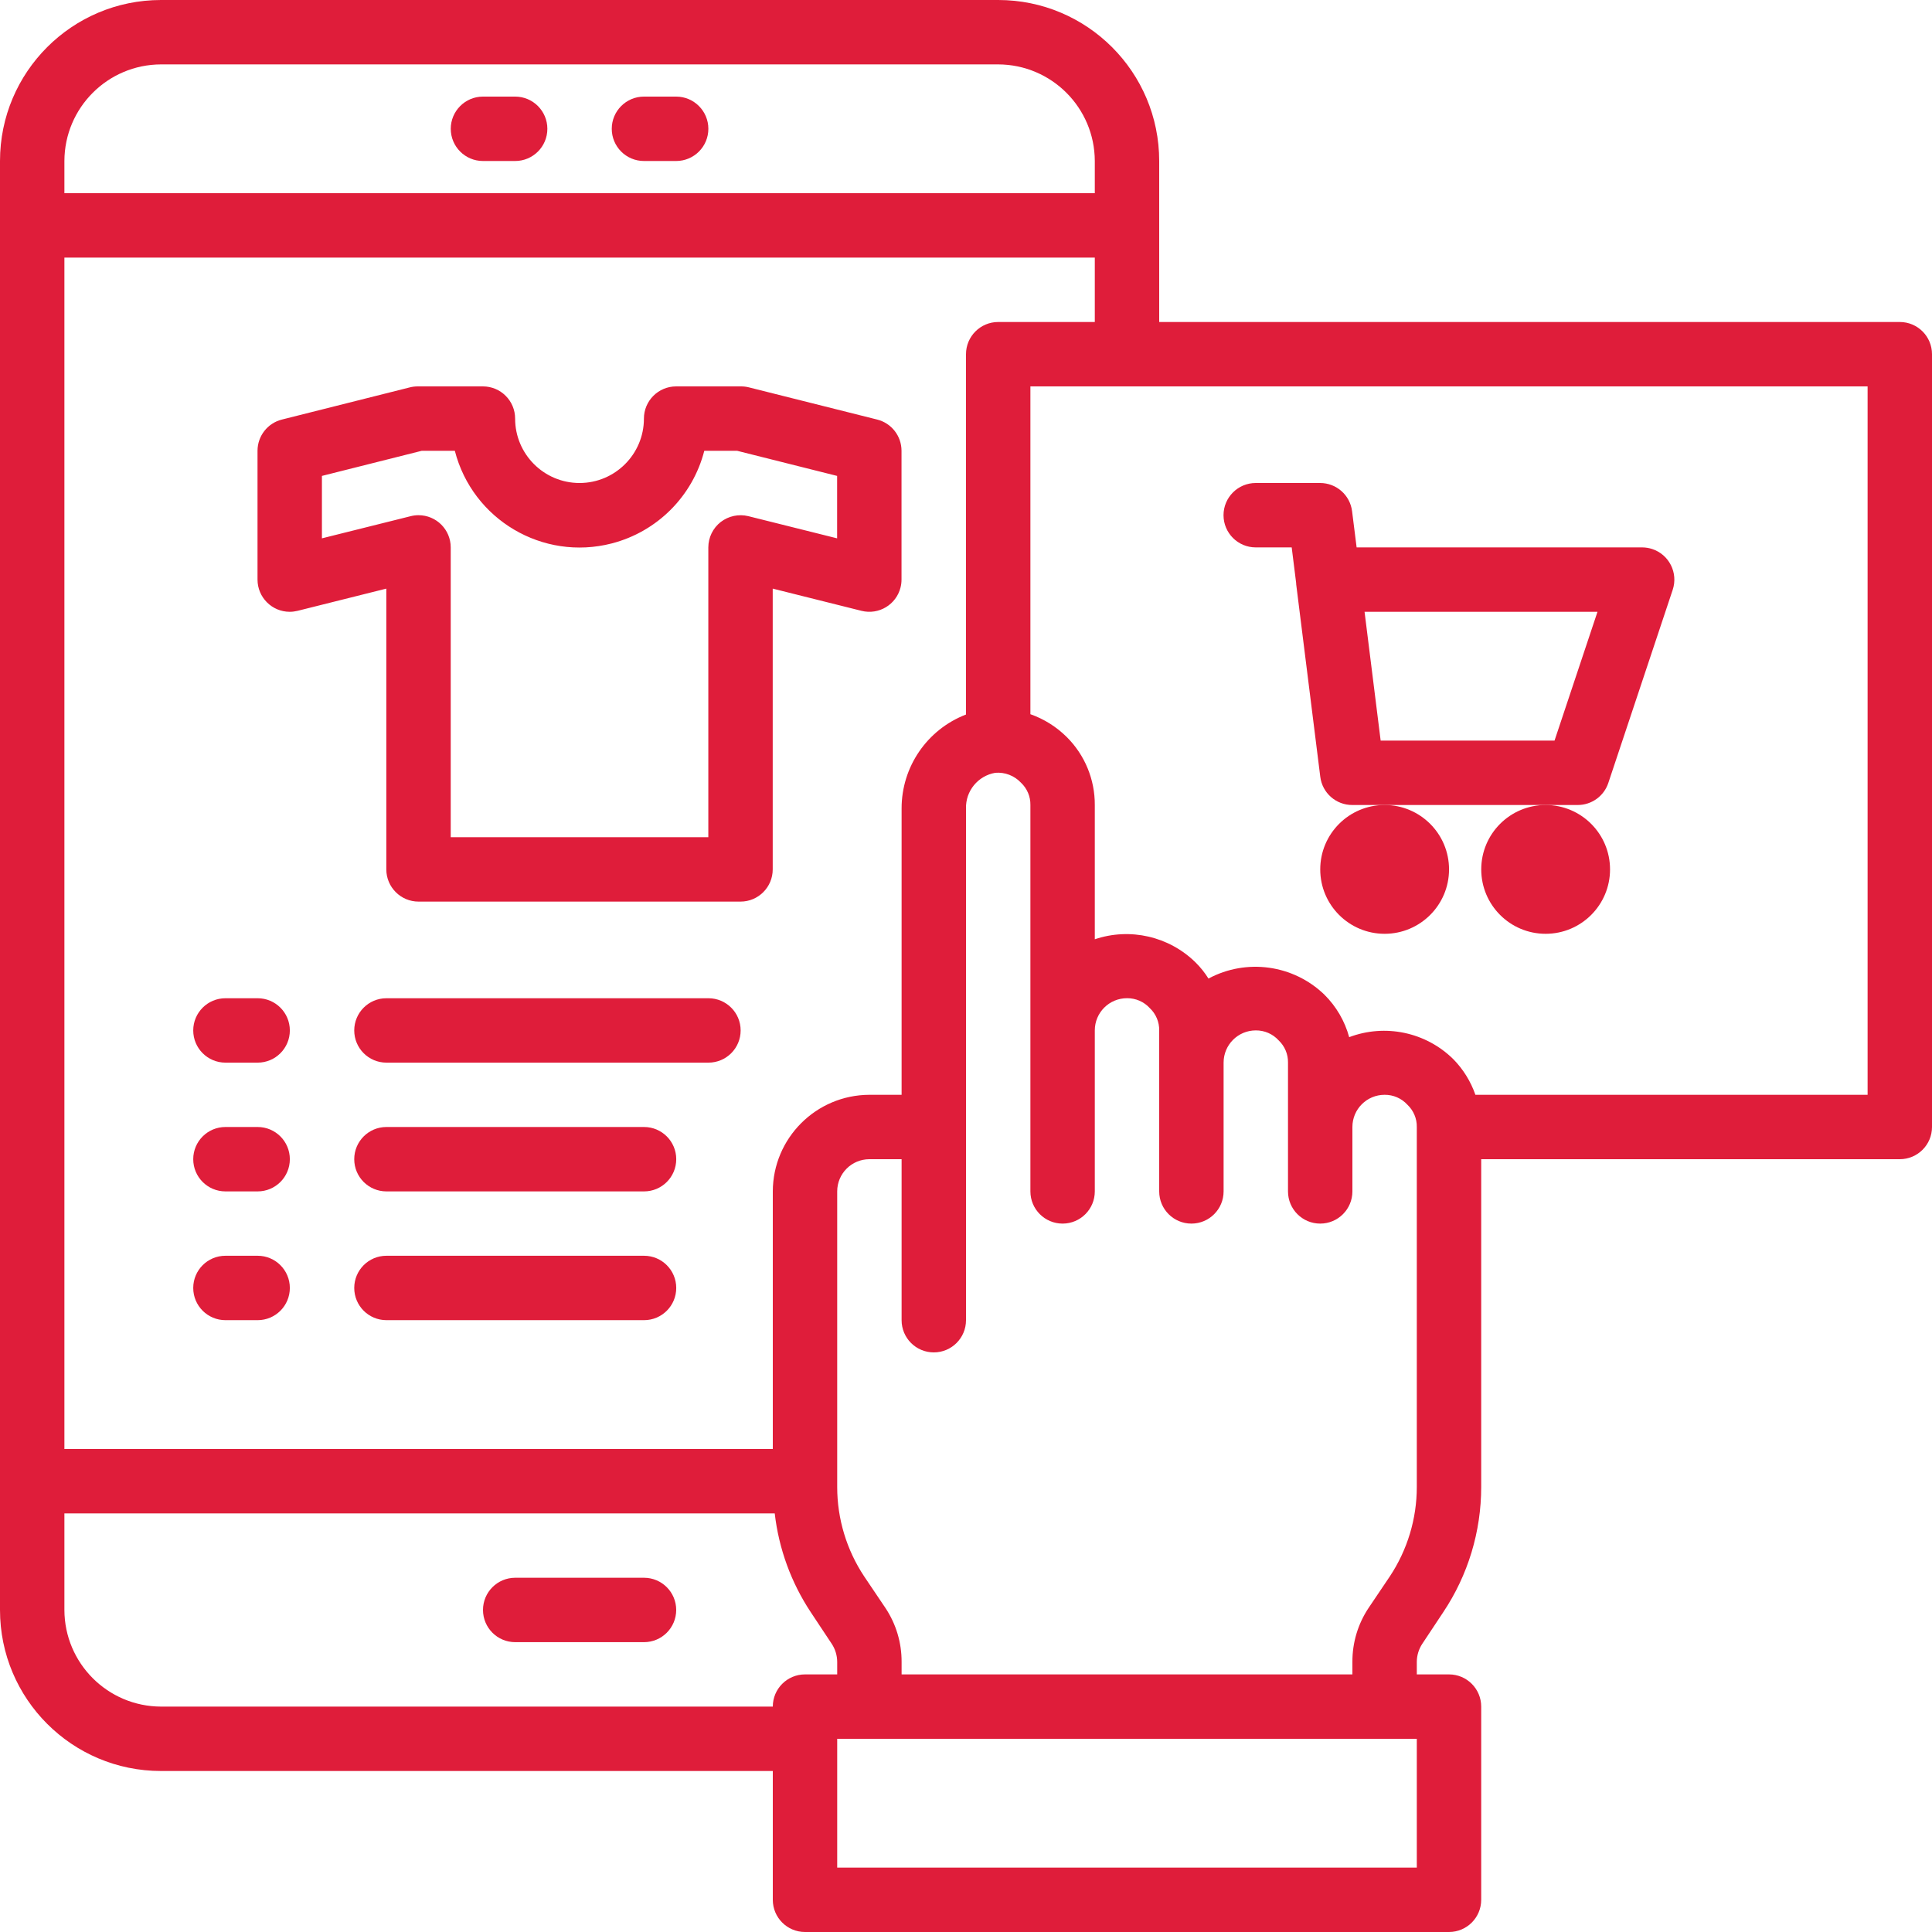
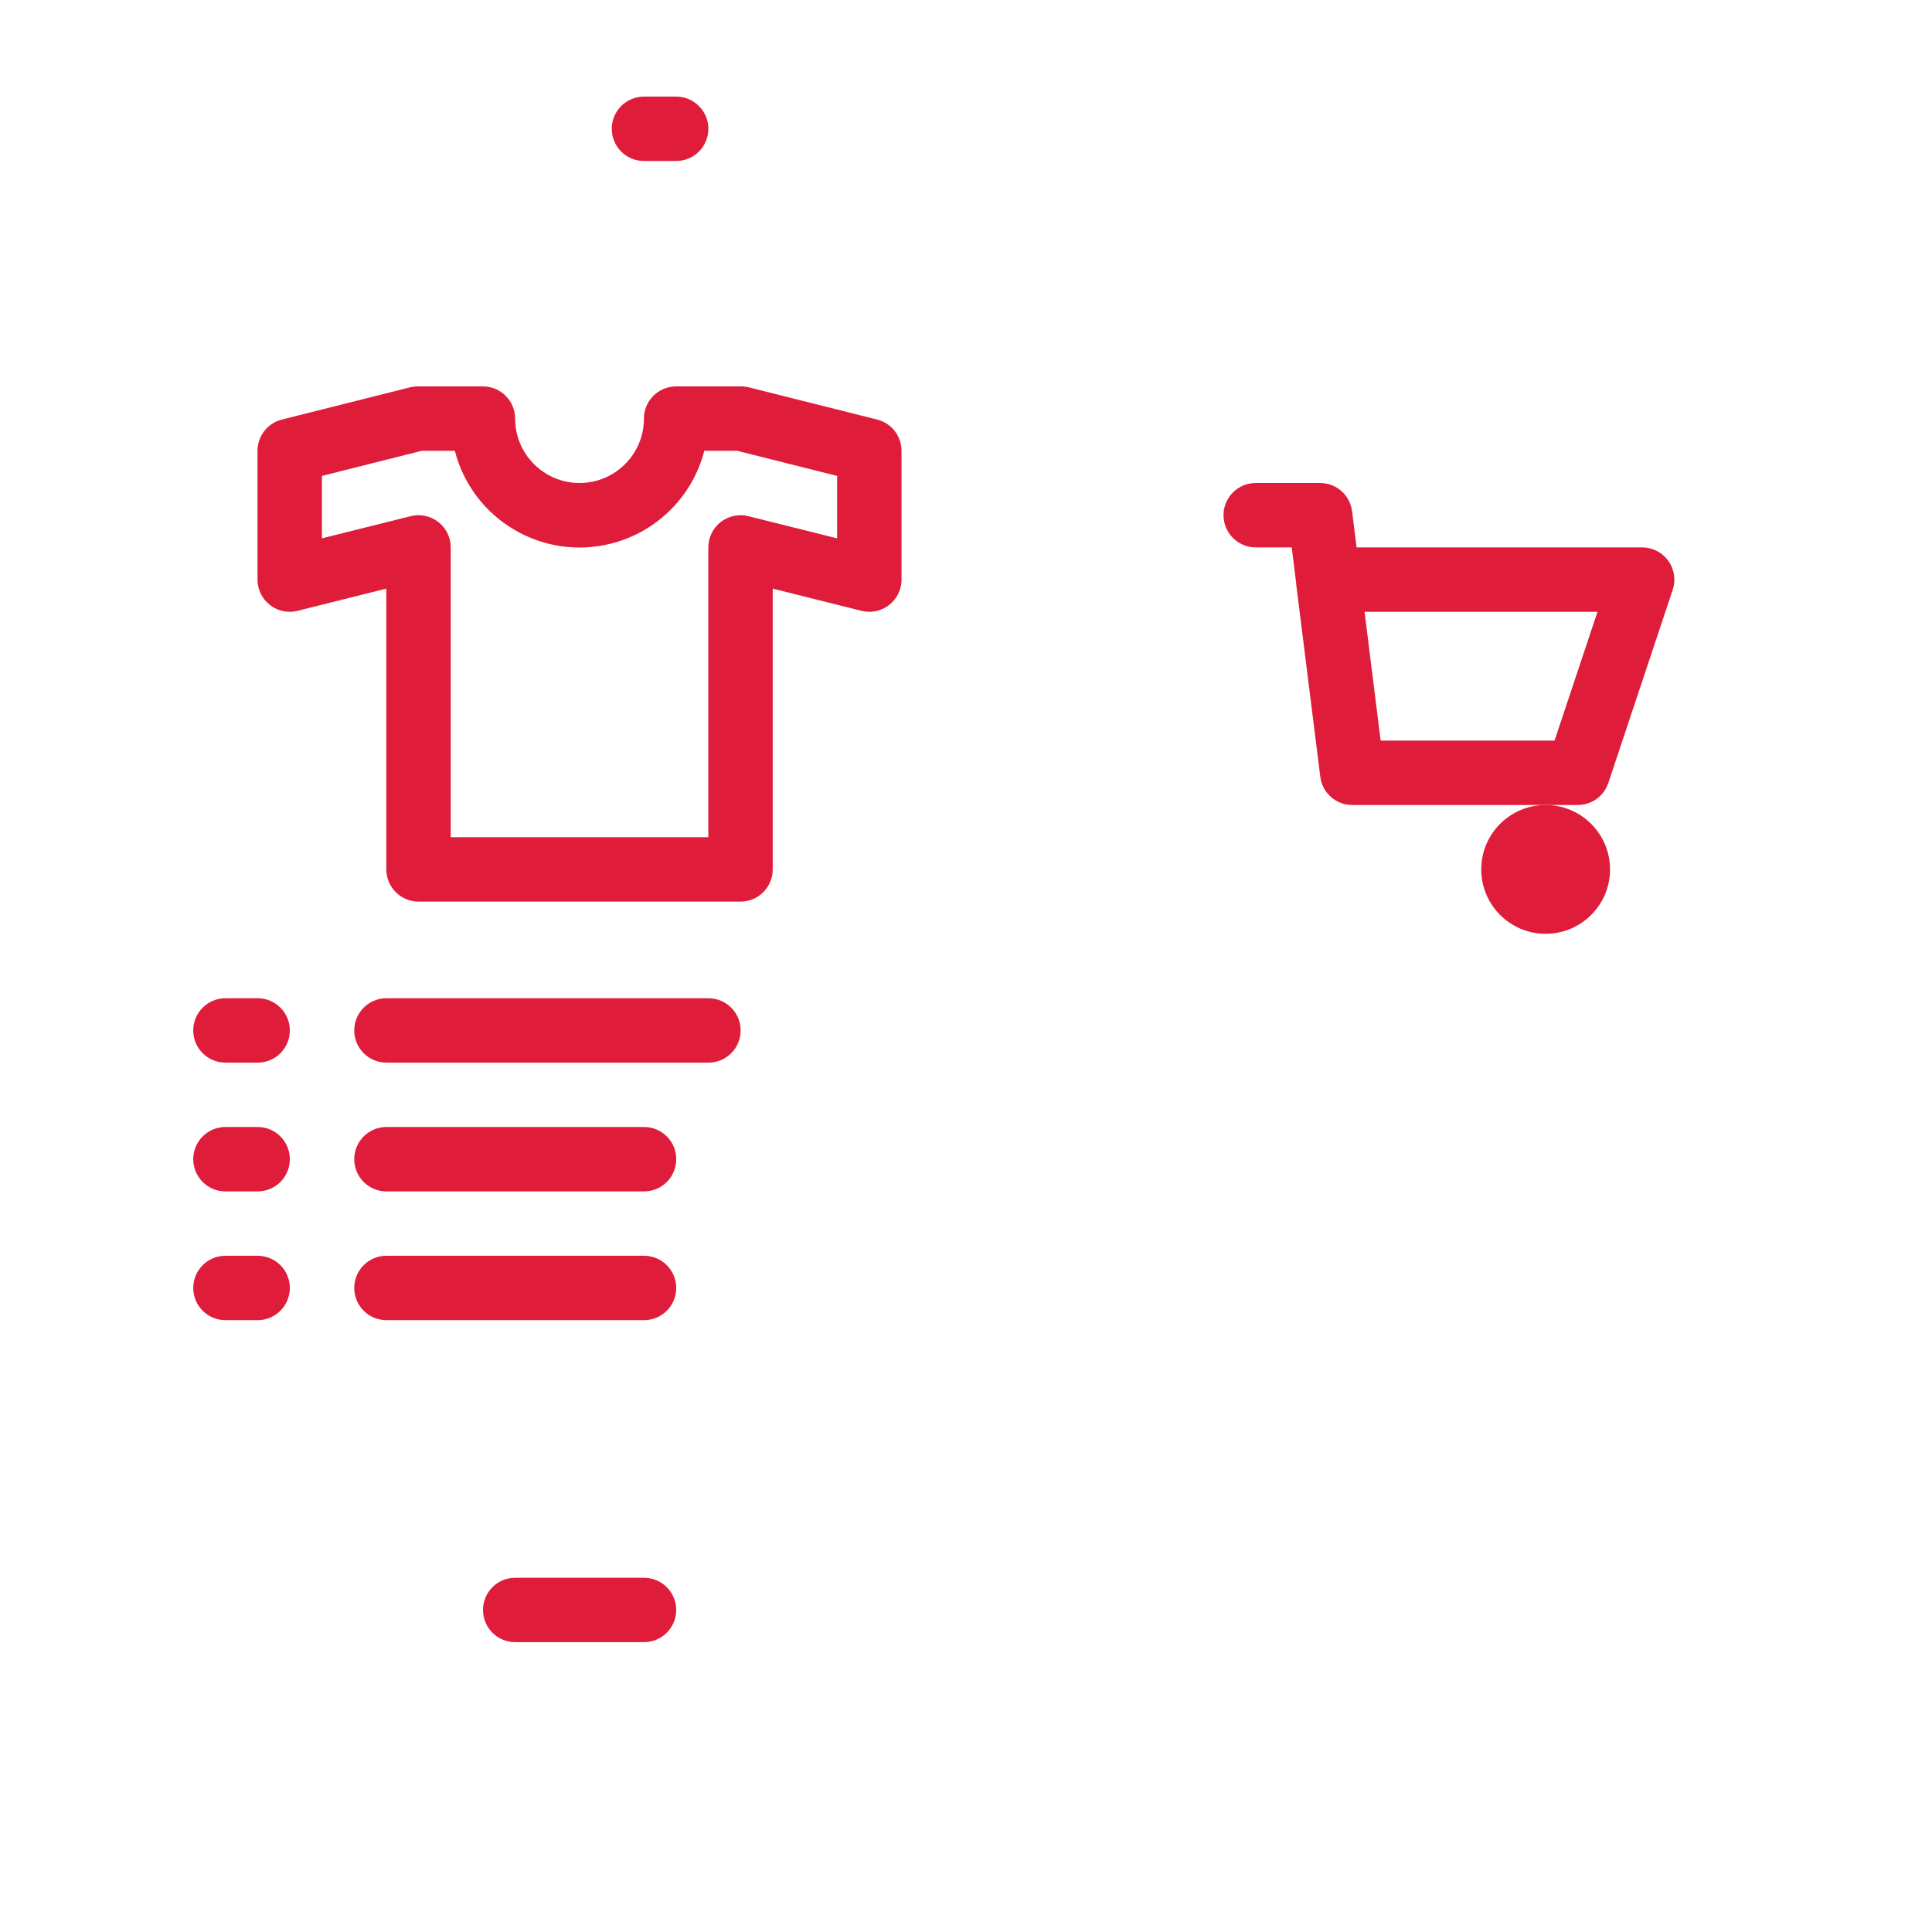
<svg xmlns="http://www.w3.org/2000/svg" width="48" height="48" viewBox="0 0 48 48" fill="none">
  <g clip-path="url(#clip0_7926_30364)">
-     <path d="M11.999 4H12.799C13.241 4 13.599 3.642 13.599 3.2C13.599 2.759 13.241 2.4 12.799 2.4H11.999C11.557 2.4 11.199 2.759 11.199 3.2C11.199 3.642 11.557 4 11.999 4Z" fill="#DF1D3A" />
    <path d="M15.999 4H16.799C17.241 4 17.599 3.642 17.599 3.2C17.599 2.759 17.241 2.4 16.799 2.4H15.999C15.557 2.4 15.199 2.759 15.199 3.2C15.199 3.642 15.557 4 15.999 4Z" fill="#DF1D3A" />
-     <path d="M47.2 8H28.8V4C28.8 1.791 27.009 0 24.8 0H4C1.791 0 0 1.791 0 4V40C0 42.209 1.791 44 4 44H19.2V47.2C19.2 47.642 19.558 48 20 48H36C36.442 48 36.8 47.642 36.8 47.2V42.4C36.8 41.958 36.442 41.6 36 41.6H35.2V41.288C35.201 41.129 35.248 40.973 35.336 40.84L35.856 40.056C36.472 39.135 36.8 38.052 36.8 36.944V28.8H47.2C47.642 28.8 48 28.442 48 28V8.8C48 8.358 47.642 8 47.2 8ZM1.6 4C1.604 2.676 2.676 1.604 4 1.6H24.8C26.124 1.604 27.196 2.676 27.2 4V4.8H1.6V4ZM1.6 6.4H27.2V8H24.8C24.358 8 24 8.358 24 8.8V17.752C23.034 18.124 22.398 19.053 22.4 20.088V27.2H21.6C20.276 27.204 19.204 28.276 19.2 29.6V36H1.6V6.4ZM19.2 42.4H4C2.676 42.396 1.604 41.324 1.6 40V37.6H19.248C19.349 38.478 19.656 39.319 20.144 40.056L20.664 40.84C20.752 40.973 20.799 41.129 20.8 41.288V41.6H20C19.558 41.6 19.2 41.958 19.2 42.4ZM35.2 46.4H20.8V43.2H35.2V46.4ZM35.2 36.944C35.2 37.735 34.966 38.509 34.528 39.168L34 39.952C33.737 40.348 33.598 40.813 33.6 41.288V41.6H22.4V41.288C22.402 40.813 22.263 40.348 22 39.952L21.472 39.168C21.034 38.509 20.8 37.735 20.8 36.944V29.6C20.8 29.158 21.158 28.8 21.6 28.8H22.4V32.8C22.4 33.242 22.758 33.6 23.2 33.6C23.642 33.6 24 33.242 24 32.8V20.088C23.987 19.652 24.298 19.273 24.728 19.2C24.968 19.18 25.204 19.272 25.368 19.448C25.519 19.591 25.604 19.792 25.6 20V29.6C25.6 30.042 25.958 30.4 26.4 30.4C26.842 30.4 27.2 30.042 27.2 29.6V25.6C27.2 25.158 27.558 24.8 28 24.8C28.216 24.798 28.423 24.888 28.568 25.048C28.719 25.191 28.804 25.392 28.8 25.6V29.6C28.8 30.042 29.158 30.4 29.6 30.4C30.042 30.4 30.4 30.042 30.4 29.6V26.4C30.4 25.958 30.758 25.6 31.2 25.6C31.416 25.598 31.623 25.688 31.768 25.848C31.919 25.991 32.004 26.192 32 26.4V29.6C32 30.042 32.358 30.4 32.8 30.4C33.242 30.4 33.6 30.042 33.6 29.6V28C33.6 27.558 33.958 27.2 34.4 27.2C34.616 27.198 34.823 27.288 34.968 27.448C35.119 27.591 35.204 27.792 35.2 28V36.944ZM46.4 27.2H36.656C36.54 26.867 36.352 26.563 36.104 26.312C35.423 25.642 34.414 25.43 33.52 25.768C33.411 25.368 33.199 25.004 32.904 24.712C32.133 23.967 30.969 23.806 30.024 24.312C29.933 24.167 29.826 24.032 29.704 23.912C29.045 23.263 28.076 23.041 27.2 23.336V20C27.203 19.367 26.953 18.759 26.504 18.312C26.248 18.058 25.94 17.864 25.6 17.744V9.6H46.4V27.2Z" fill="#DF1D3A" />
    <path d="M6.401 24.801H5.601C5.159 24.801 4.801 25.159 4.801 25.601C4.801 26.043 5.159 26.401 5.601 26.401H6.401C6.843 26.401 7.201 26.043 7.201 25.601C7.201 25.159 6.843 24.801 6.401 24.801Z" fill="#DF1D3A" />
    <path d="M17.601 24.801H9.601C9.159 24.801 8.801 25.159 8.801 25.601C8.801 26.043 9.159 26.401 9.601 26.401H17.601C18.043 26.401 18.401 26.043 18.401 25.601C18.401 25.159 18.043 24.801 17.601 24.801Z" fill="#DF1D3A" />
    <path d="M6.401 28H5.601C5.159 28 4.801 28.358 4.801 28.8C4.801 29.242 5.159 29.6 5.601 29.6H6.401C6.843 29.6 7.201 29.242 7.201 28.8C7.201 28.358 6.843 28 6.401 28Z" fill="#DF1D3A" />
    <path d="M16.001 28H9.601C9.159 28 8.801 28.358 8.801 28.8C8.801 29.242 9.159 29.6 9.601 29.6H16.001C16.443 29.6 16.801 29.242 16.801 28.8C16.801 28.358 16.443 28 16.001 28Z" fill="#DF1D3A" />
    <path d="M6.401 31.199H5.601C5.159 31.199 4.801 31.557 4.801 31.999C4.801 32.441 5.159 32.799 5.601 32.799H6.401C6.843 32.799 7.201 32.441 7.201 31.999C7.201 31.557 6.843 31.199 6.401 31.199Z" fill="#DF1D3A" />
    <path d="M16.001 31.199H9.601C9.159 31.199 8.801 31.557 8.801 31.999C8.801 32.441 9.159 32.799 9.601 32.799H16.001C16.443 32.799 16.801 32.441 16.801 31.999C16.801 31.557 16.443 31.199 16.001 31.199Z" fill="#DF1D3A" />
-     <path d="M34.401 23.2C35.284 23.2 36.001 22.484 36.001 21.6C36.001 20.716 35.284 20 34.401 20C33.517 20 32.801 20.716 32.801 21.6C32.801 22.484 33.517 23.2 34.401 23.2Z" fill="#DF1D3A" />
    <path d="M38.401 23.2C39.284 23.2 40.001 22.484 40.001 21.6C40.001 20.716 39.284 20 38.401 20C37.517 20 36.801 20.716 36.801 21.6C36.801 22.484 37.517 23.2 38.401 23.2Z" fill="#DF1D3A" />
    <path d="M31.198 13.6H32.092L32.203 14.489V14.512L32.802 19.299C32.852 19.701 33.194 20.002 33.598 20H39.198C39.543 20 39.849 19.78 39.958 19.453L41.558 14.653C41.697 14.234 41.471 13.781 41.051 13.641C40.97 13.614 40.884 13.6 40.798 13.6H33.705L33.592 12.701C33.542 12.3 33.202 12 32.798 12H31.198C30.757 12 30.398 12.358 30.398 12.8C30.398 13.242 30.757 13.6 31.198 13.6ZM39.689 15.2L38.622 18.4H34.302L33.902 15.2H39.689Z" fill="#DF1D3A" />
    <path d="M16 39.199H12.8C12.358 39.199 12 39.557 12 39.999C12 40.441 12.358 40.799 12.8 40.799H16C16.442 40.799 16.8 40.441 16.8 39.999C16.8 39.557 16.442 39.199 16 39.199Z" fill="#DF1D3A" />
    <path d="M21.794 10.424L18.607 9.624C18.544 9.608 18.478 9.6 18.413 9.6H16.798C16.357 9.6 15.998 9.958 15.998 10.4C15.998 11.283 15.282 12 14.398 12C13.515 12 12.798 11.283 12.798 10.4C12.798 9.958 12.44 9.6 11.998 9.6H10.378C10.313 9.6 10.247 9.608 10.183 9.624L7.003 10.424C6.648 10.513 6.398 10.833 6.398 11.2V14.4C6.398 14.841 6.757 15.2 7.198 15.2C7.264 15.2 7.329 15.191 7.393 15.176L9.598 14.624V21.6C9.598 22.041 9.957 22.4 10.398 22.4H18.398C18.84 22.4 19.198 22.041 19.198 21.6V14.624L21.404 15.176C21.833 15.283 22.267 15.023 22.374 14.594C22.39 14.53 22.398 14.465 22.398 14.4V11.2C22.398 10.833 22.149 10.513 21.794 10.424ZM20.798 13.375L18.593 12.824C18.354 12.765 18.101 12.819 17.906 12.969C17.712 13.121 17.599 13.353 17.598 13.6V20.8H11.198V13.6C11.198 13.158 10.84 12.8 10.398 12.8C10.333 12.8 10.268 12.808 10.204 12.824L7.998 13.375V11.824L10.478 11.2H11.3C11.74 12.911 13.484 13.942 15.196 13.502C16.326 13.211 17.208 12.329 17.498 11.2H18.314L20.798 11.824V13.375Z" fill="#DF1D3A" />
  </g>
  <defs>
    <clipPath id="clip0_7926_30364">
      <rect width="48" height="48" fill="white" />
    </clipPath>
  </defs>
</svg>